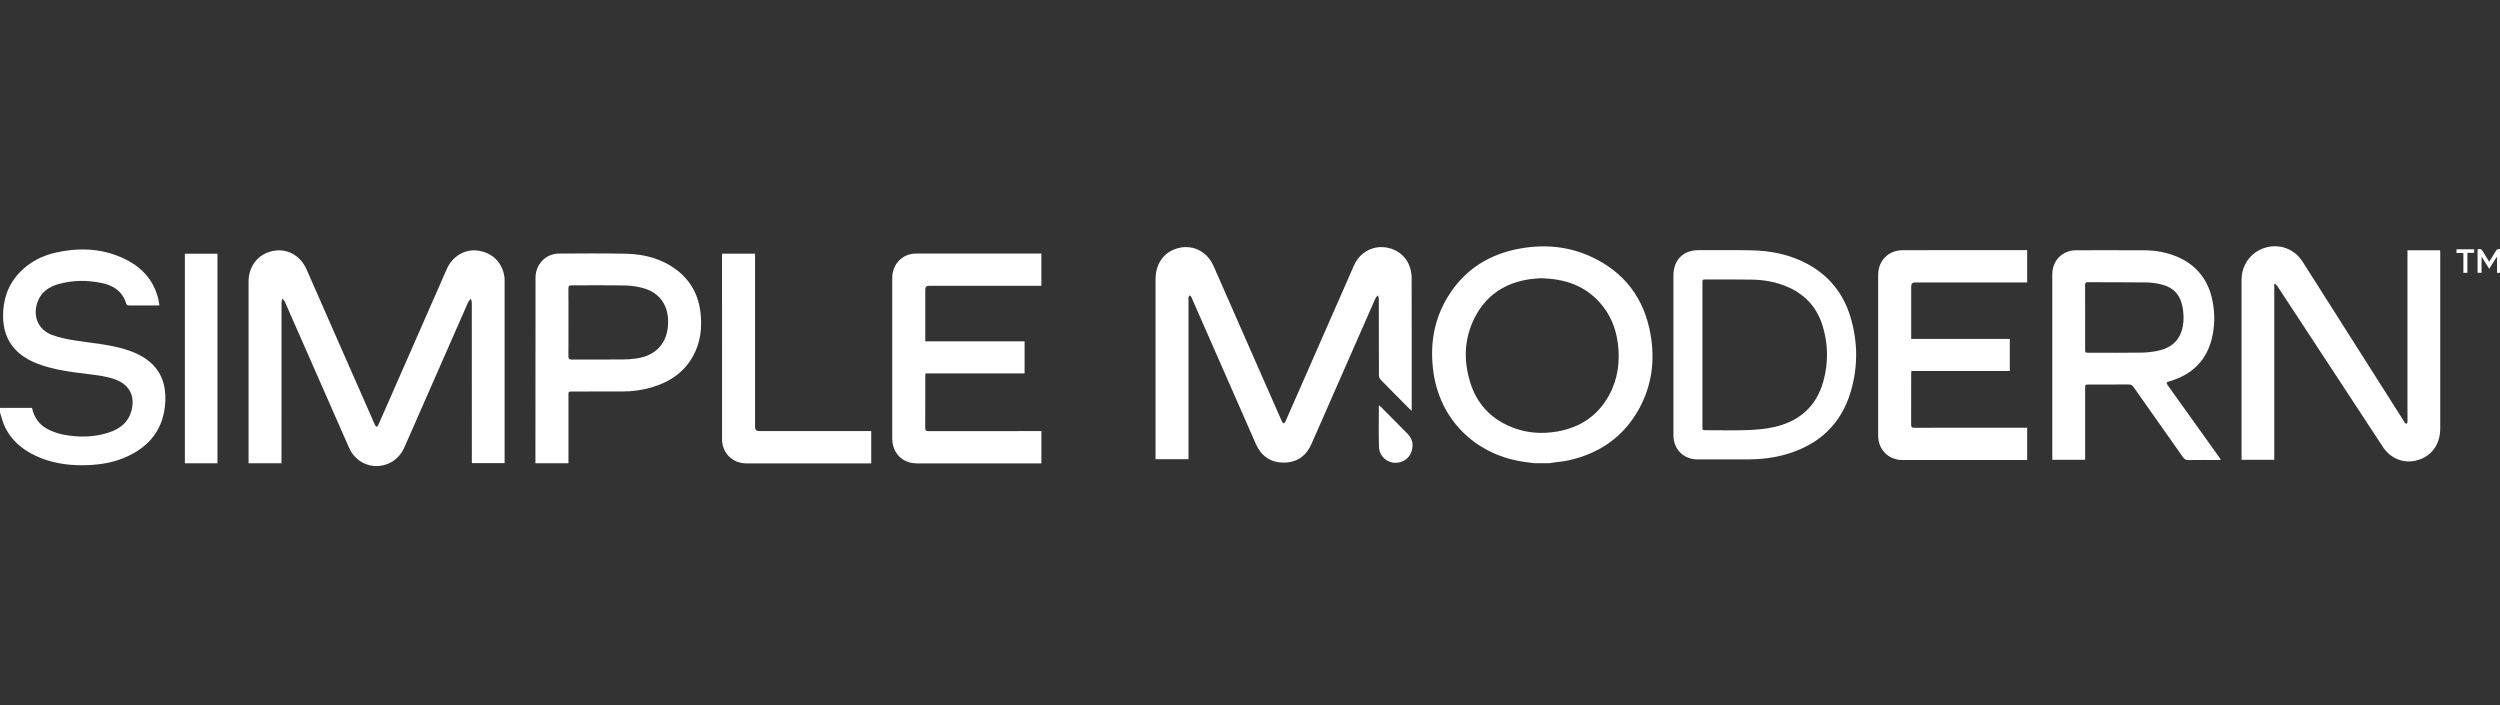
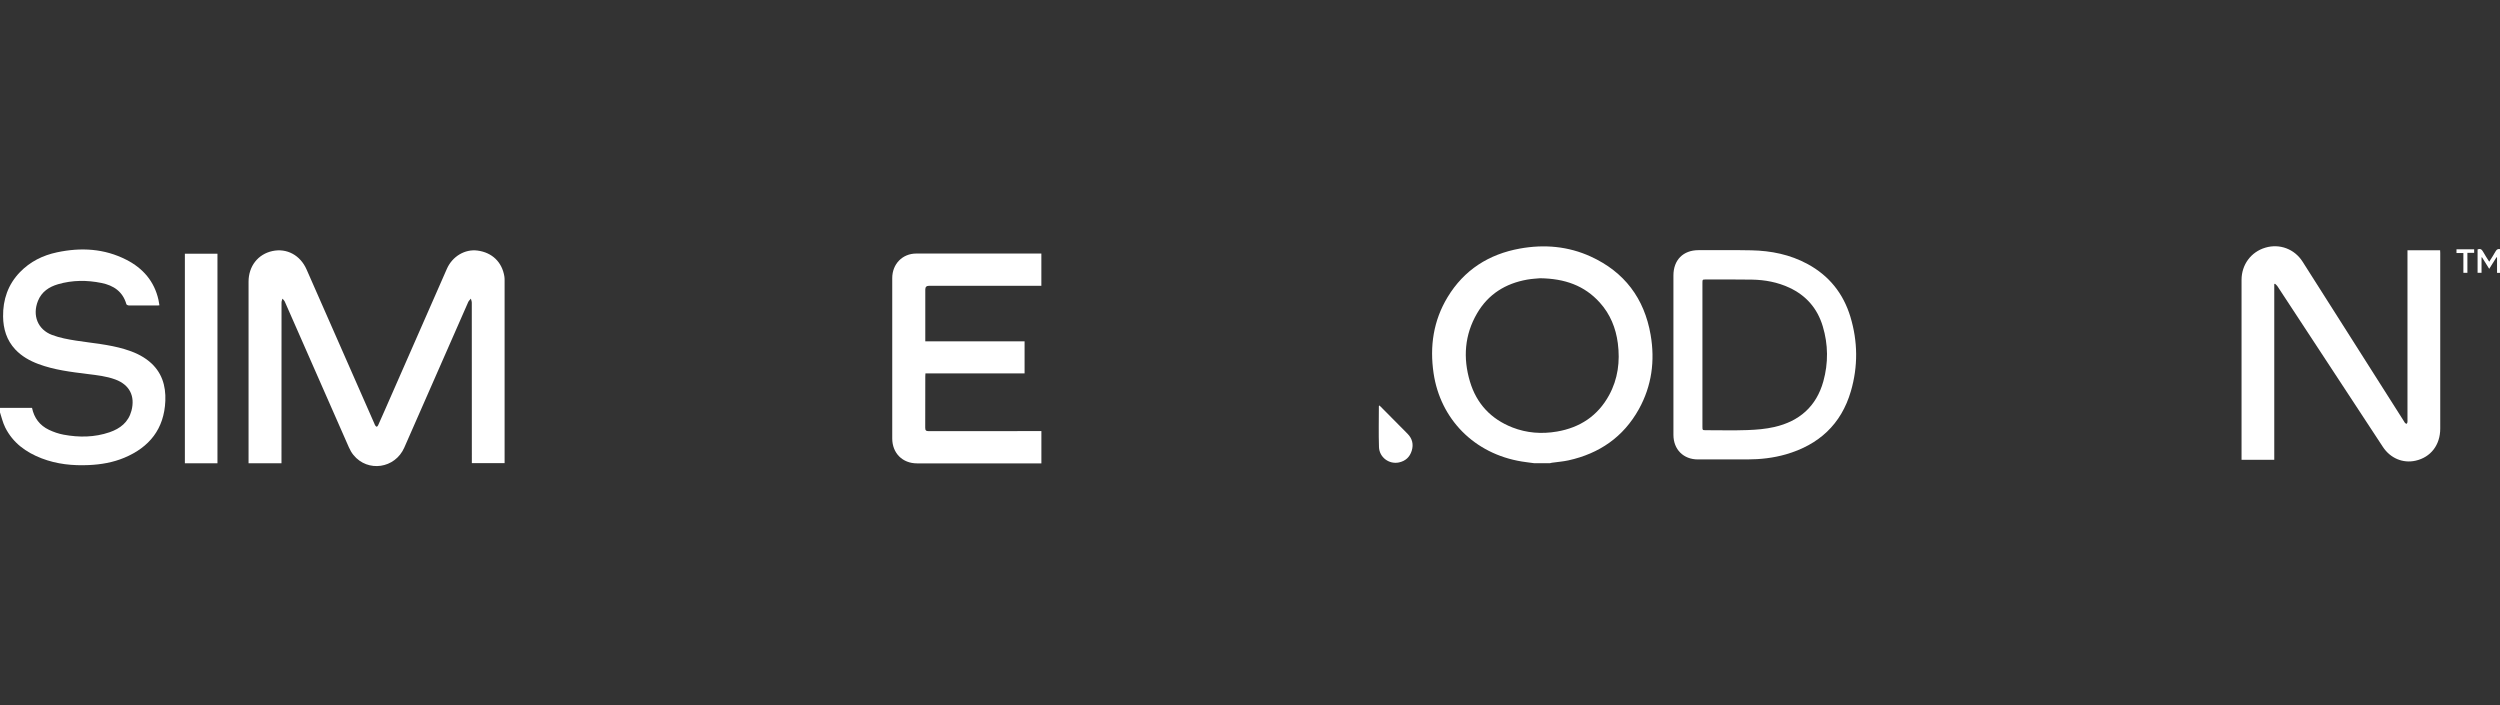
<svg xmlns="http://www.w3.org/2000/svg" width="365" height="103" viewBox="0 0 365 103" fill="none">
  <rect x="0" y="0" width="365" height="103" fill="#333333" stroke="none" />
  <g clip-path="url(#clip0_6243_70)">
    <path d="M224.026 67.632C223.422 67.551 222.814 67.482 222.212 67.385C215.197 66.255 210.283 61.147 209.302 54.485C208.723 50.553 209.277 46.807 211.347 43.386C213.762 39.393 217.374 37.112 221.895 36.292C225.456 35.647 228.954 35.945 232.268 37.465C237.162 39.709 240.072 43.56 240.991 48.886C241.647 52.682 241.157 56.346 239.276 59.736C237.01 63.818 233.492 66.218 228.999 67.212C228.205 67.387 227.385 67.445 226.577 67.56C226.476 67.575 226.376 67.607 226.276 67.631H224.025L224.026 67.632ZM224.861 40.623C224.443 40.665 223.691 40.694 222.955 40.825C219.813 41.385 217.292 42.941 215.657 45.741C213.823 48.882 213.584 52.252 214.609 55.698C215.573 58.936 217.678 61.178 220.807 62.406C222.916 63.232 225.109 63.386 227.326 63.005C230.671 62.428 233.277 60.723 234.93 57.693C236.218 55.33 236.545 52.778 236.205 50.127C235.915 47.878 235.086 45.855 233.561 44.166C231.32 41.685 228.456 40.674 224.86 40.624L224.861 40.623Z" fill="white" />
-     <path d="M206.093 59.976C205.949 59.842 205.86 59.766 205.777 59.683C204.374 58.27 202.967 56.862 201.579 55.437C201.431 55.286 201.323 55.022 201.323 54.81C201.307 51.098 201.314 47.385 201.306 43.673C201.306 43.487 201.222 43.302 201.177 43.116C201.051 43.268 200.883 43.401 200.807 43.575C197.691 50.658 194.587 57.748 191.469 64.831C190.686 66.608 189.304 67.555 187.369 67.539C185.468 67.523 184.123 66.562 183.355 64.818C180.237 57.736 177.13 50.649 174.019 43.563C173.982 43.476 173.96 43.379 173.904 43.306C173.846 43.229 173.755 43.177 173.68 43.114C173.628 43.21 173.551 43.3 173.527 43.403C173.5 43.518 173.52 43.645 173.52 43.767C173.52 51.34 173.52 58.914 173.52 66.487V67.043H168.711V66.641C168.711 58.029 168.711 49.415 168.711 40.803C168.711 38.648 169.753 37.032 171.563 36.364C173.817 35.53 176.167 36.545 177.16 38.8C180.479 46.337 183.793 53.878 187.108 61.417C187.13 61.467 187.144 61.523 187.176 61.563C187.255 61.66 187.342 61.751 187.425 61.843C187.507 61.745 187.617 61.661 187.668 61.548C188.588 59.468 189.501 57.384 190.415 55.301C192.834 49.793 195.25 44.284 197.671 38.777C198.414 37.084 200.004 36.039 201.755 36.078C203.612 36.12 205.202 37.204 205.814 38.919C205.995 39.429 206.095 39.997 206.097 40.539C206.116 46.911 206.11 53.283 206.109 59.654C206.109 59.733 206.102 59.812 206.093 59.976Z" fill="white" />
    <path d="M351.491 36.54H356.256C356.262 36.679 356.275 36.809 356.275 36.94C356.275 45.485 356.277 54.03 356.275 62.576C356.275 64.965 354.897 66.754 352.687 67.258C350.825 67.683 348.981 66.901 347.893 65.237C346.191 62.636 344.482 60.039 342.777 57.44C339.352 52.219 335.928 46.997 332.499 41.779C332.408 41.641 332.263 41.538 332.143 41.419C332.109 41.441 332.075 41.463 332.042 41.486V67.128H327.266C327.266 66.964 327.266 66.795 327.266 66.625C327.266 58.039 327.266 49.453 327.266 40.868C327.266 38.642 328.642 36.78 330.745 36.157C332.827 35.54 334.993 36.346 336.176 38.201C338.377 41.65 340.566 45.106 342.758 48.56C345.507 52.888 348.254 57.217 351.002 61.545C351.045 61.614 351.077 61.694 351.135 61.747C351.198 61.805 351.291 61.88 351.357 61.868C351.411 61.859 351.47 61.737 351.484 61.659C351.505 61.527 351.492 61.39 351.492 61.255C351.492 53.208 351.492 45.162 351.492 37.117C351.492 36.931 351.492 36.745 351.492 36.542L351.491 36.54Z" fill="white" />
-     <path d="M324.25 67.139C324.071 67.148 323.944 67.159 323.816 67.159C322.383 67.159 320.949 67.144 319.516 67.17C319.132 67.177 318.922 67.042 318.707 66.737C316.311 63.322 313.896 59.921 311.498 56.508C311.305 56.233 311.099 56.133 310.77 56.135C308.828 56.149 306.885 56.141 304.943 56.142C304.442 56.142 304.431 56.155 304.43 56.669C304.43 59.99 304.43 63.311 304.43 66.631C304.43 66.791 304.43 66.949 304.43 67.134H299.633V66.642C299.633 57.773 299.633 48.905 299.633 40.036C299.633 38.032 301.121 36.538 303.115 36.537C306.437 36.537 309.76 36.521 313.081 36.543C314.698 36.554 316.282 36.822 317.784 37.45C320.761 38.693 322.49 40.956 323.063 44.126C323.394 45.953 323.355 47.783 322.886 49.583C322.113 52.545 320.222 54.466 317.377 55.466C317.137 55.551 316.897 55.642 316.651 55.701C316.296 55.786 316.256 55.927 316.474 56.227C317.625 57.819 318.761 59.421 319.903 61.02C321.279 62.946 322.657 64.874 324.032 66.802C324.1 66.897 324.159 66.997 324.25 67.139ZM304.429 46.333C304.429 47.871 304.429 49.409 304.429 50.948C304.429 51.496 304.429 51.497 304.958 51.497C307.528 51.497 310.1 51.522 312.67 51.483C313.532 51.47 314.411 51.369 315.25 51.17C317.121 50.725 318.341 49.571 318.695 47.611C318.862 46.687 318.821 45.759 318.654 44.836C318.344 43.111 317.361 41.988 315.674 41.558C314.966 41.378 314.227 41.248 313.499 41.237C310.608 41.197 307.715 41.218 304.823 41.202C304.484 41.2 304.423 41.342 304.425 41.638C304.434 43.204 304.429 44.768 304.429 46.333Z" fill="white" />
-     <path d="M293.429 49.483V54.166H279.059C279.048 54.328 279.034 54.445 279.034 54.563C279.033 57.034 279.041 59.505 279.026 61.976C279.024 62.352 279.134 62.456 279.505 62.455C284.824 62.444 290.144 62.448 295.463 62.448H295.968V67.16C295.826 67.16 295.685 67.16 295.542 67.16C289.606 67.16 283.67 67.16 277.736 67.16C275.716 67.16 274.211 65.638 274.211 63.597C274.211 55.794 274.211 47.99 274.211 40.186C274.211 38.044 275.686 36.541 277.815 36.527C279.236 36.516 280.656 36.524 282.076 36.524C286.538 36.524 290.999 36.524 295.462 36.524H295.968V41.236H295.465C290.172 41.236 284.879 41.236 279.587 41.236C279.219 41.236 279.035 41.425 279.035 41.801C279.035 44.204 279.035 46.608 279.035 49.011V49.483H293.432H293.429Z" fill="white" />
    <path d="M244.32 51.793C244.32 47.933 244.32 44.072 244.32 40.212C244.32 37.956 245.744 36.523 247.988 36.523C250.56 36.525 253.132 36.494 255.704 36.547C258.573 36.605 261.342 37.159 263.898 38.543C267.037 40.242 269.125 42.836 270.159 46.256C271.247 49.856 271.281 53.501 270.231 57.107C268.816 61.966 265.532 64.95 260.753 66.332C258.901 66.867 257.002 67.075 255.079 67.077C252.681 67.081 250.283 67.081 247.886 67.077C245.776 67.075 244.322 65.615 244.321 63.495C244.319 59.594 244.321 55.694 244.321 51.792L244.32 51.793ZM248.555 51.796C248.555 55.291 248.555 58.787 248.555 62.282C248.555 62.801 248.564 62.809 249.065 62.81C251.088 62.811 253.113 62.864 255.132 62.791C256.449 62.744 257.787 62.634 259.067 62.34C262.694 61.508 265.193 59.346 266.21 55.668C266.948 52.999 266.922 50.3 266.125 47.643C265.344 45.04 263.709 43.145 261.243 42C259.512 41.196 257.676 40.856 255.789 40.824C253.553 40.786 251.316 40.807 249.079 40.803C248.556 40.803 248.555 40.803 248.555 41.35C248.555 44.833 248.555 48.314 248.555 51.796Z" fill="white" />
    <path d="M201.366 59.191C201.438 59.251 201.509 59.303 201.572 59.365C202.889 60.69 204.212 62.011 205.518 63.346C206.195 64.038 206.4 64.874 206.114 65.805C205.83 66.733 205.2 67.309 204.256 67.514C202.816 67.826 201.38 66.779 201.331 65.269C201.265 63.275 201.314 61.277 201.316 59.279C201.316 59.257 201.34 59.235 201.366 59.19V59.191Z" fill="white" />
    <path d="M365.136 36.4V39.838H364.567V37.583L364.488 37.559C364.149 38.098 363.81 38.638 363.426 39.251C363.058 38.662 362.716 38.115 362.374 37.569L362.304 37.581V39.831H361.727V36.407C362.105 36.267 362.338 36.393 362.529 36.749C362.787 37.231 363.1 37.683 363.426 38.206C363.753 37.681 364.073 37.221 364.337 36.729C364.523 36.382 364.762 36.285 365.136 36.4Z" fill="white" />
    <path d="M361.226 36.397V36.914H360.24V39.831H359.654V36.943H358.648V36.397H361.226Z" fill="white" />
    <path d="M-0.133 59.551H4.676C4.979 61.024 5.807 62.114 7.141 62.75C7.821 63.075 8.562 63.331 9.302 63.466C11.556 63.88 13.81 63.861 16.003 63.106C17.546 62.575 18.748 61.646 19.192 59.967C19.759 57.815 18.904 56.169 16.833 55.403C15.539 54.925 14.18 54.781 12.825 54.611C10.381 54.305 7.934 54.02 5.604 53.148C4.336 52.673 3.17 52.022 2.23 51.02C0.967 49.671 0.473 48.017 0.451 46.209C0.42 43.731 1.174 41.533 2.911 39.736C4.406 38.19 6.256 37.276 8.328 36.838C11.816 36.098 15.234 36.279 18.462 37.933C20.871 39.167 22.527 41.062 23.137 43.778C23.195 44.037 23.228 44.301 23.276 44.576C23.15 44.589 23.07 44.602 22.992 44.602C21.599 44.603 20.205 44.609 18.811 44.595C18.686 44.594 18.477 44.499 18.45 44.406C17.921 42.562 16.581 41.675 14.828 41.316C12.699 40.882 10.567 40.886 8.469 41.499C7.163 41.882 6.081 42.588 5.542 43.933C4.699 46.041 5.5 48.114 7.605 48.905C8.72 49.325 9.925 49.547 11.108 49.731C13.475 50.099 15.87 50.282 18.18 50.972C19.485 51.362 20.725 51.893 21.789 52.771C23.599 54.264 24.233 56.267 24.139 58.534C23.968 62.626 21.81 65.301 18.14 66.834C16.491 67.523 14.754 67.819 12.976 67.9C10.612 68.008 8.295 67.774 6.07 66.916C3.788 66.035 1.886 64.662 0.761 62.412C0.393 61.676 0.215 60.843 -0.049 60.054C-0.078 59.967 -0.105 59.879 -0.132 59.791V59.549L-0.133 59.551Z" fill="white" />
    <path d="M41.1 67.635H36.289V67.135C36.289 58.468 36.289 49.801 36.289 41.133C36.289 38.871 37.662 37.107 39.776 36.653C41.877 36.202 43.842 37.259 44.758 39.339C48.064 46.854 51.37 54.37 54.676 61.886C54.708 61.96 54.729 62.043 54.776 62.105C54.836 62.184 54.92 62.298 54.991 62.297C55.065 62.295 55.162 62.185 55.201 62.1C55.519 61.402 55.827 60.7 56.135 59.998C59.17 53.084 62.202 46.169 65.24 39.257C66.046 37.424 67.882 36.338 69.724 36.583C71.84 36.864 73.288 38.25 73.633 40.333C73.661 40.505 73.671 40.681 73.671 40.857C73.674 49.673 73.672 58.489 73.672 67.305V67.621H68.889V67.075C68.889 59.447 68.89 51.819 68.882 44.191C68.882 43.994 68.793 43.796 68.746 43.6C68.616 43.764 68.444 43.91 68.361 44.096C65.245 51.18 62.141 58.269 59.024 65.353C57.676 68.416 53.692 68.994 51.606 66.433C51.329 66.094 51.106 65.696 50.929 65.293C47.809 58.21 44.7 51.123 41.581 44.039C41.508 43.874 41.355 43.747 41.238 43.602C41.191 43.782 41.104 43.963 41.103 44.144C41.096 51.785 41.097 59.427 41.097 67.068V67.637L41.1 67.635Z" fill="white" />
    <path d="M152.041 67.652H151.57C145.675 67.652 139.78 67.652 133.886 67.652C131.76 67.652 130.267 66.155 130.267 64.014C130.265 56.211 130.265 48.409 130.267 40.606C130.267 38.547 131.755 37.019 133.767 37.018C139.742 37.012 145.717 37.016 151.693 37.016H152.039V41.728H151.581C146.262 41.728 140.943 41.728 135.625 41.728C135.27 41.728 135.092 41.904 135.092 42.257C135.092 44.632 135.092 47.008 135.092 49.384C135.092 49.517 135.092 49.65 135.092 49.83H149.589V54.518H135.114C135.104 54.69 135.092 54.82 135.092 54.95C135.091 57.448 135.099 59.945 135.082 62.443C135.08 62.837 135.202 62.948 135.585 62.947C140.89 62.936 146.196 62.939 151.501 62.939C151.673 62.939 151.845 62.939 152.043 62.939V67.651L152.041 67.652Z" fill="white" />
-     <path d="M82.995 67.632H78.172C78.172 67.467 78.172 67.322 78.172 67.178C78.176 58.295 78.18 49.411 78.186 40.529C78.186 38.588 79.68 37.03 81.601 37.021C84.87 37.006 88.14 36.972 91.407 37.045C94.063 37.104 96.58 37.753 98.755 39.385C100.897 40.992 102.03 43.183 102.296 45.841C102.508 47.967 102.25 50.022 101.223 51.921C99.902 54.366 97.772 55.767 95.186 56.542C93.778 56.963 92.333 57.153 90.866 57.157C88.427 57.165 85.989 57.16 83.55 57.16C82.996 57.16 82.995 57.162 82.995 57.727C82.995 60.872 82.995 64.017 82.995 67.164V67.631V67.632ZM82.995 47.079C82.995 48.712 83.009 50.344 82.986 51.977C82.981 52.395 83.116 52.501 83.514 52.497C86.005 52.482 88.495 52.499 90.985 52.483C91.639 52.478 92.297 52.429 92.943 52.333C95.829 51.902 97.463 50.056 97.545 47.175C97.617 44.675 96.376 42.803 94.066 42.111C93.18 41.846 92.229 41.701 91.304 41.682C88.694 41.626 86.082 41.668 83.471 41.656C83.103 41.653 82.983 41.766 82.987 42.142C83.005 43.788 82.994 45.435 82.994 47.08L82.995 47.079Z" fill="white" />
-     <path d="M127.199 62.94V67.652H126.775C120.839 67.652 114.903 67.653 108.967 67.652C106.941 67.652 105.418 66.141 105.417 64.108C105.412 55.211 105.415 46.313 105.415 37.416C105.415 37.297 105.425 37.179 105.432 37.04H110.238C110.238 37.217 110.238 37.387 110.238 37.557C110.238 45.82 110.238 54.084 110.238 62.346C110.238 62.742 110.438 62.94 110.836 62.94C116.101 62.94 121.368 62.94 126.633 62.94C126.807 62.94 126.981 62.94 127.199 62.94Z" fill="white" />
    <path d="M31.749 67.639H26.992V37.043H31.749V67.639Z" fill="white" />
  </g>
  <defs>
    <clipPath id="clip0_6243_70">
      <rect width="365" height="103" fill="white" />
    </clipPath>
  </defs>
</svg>